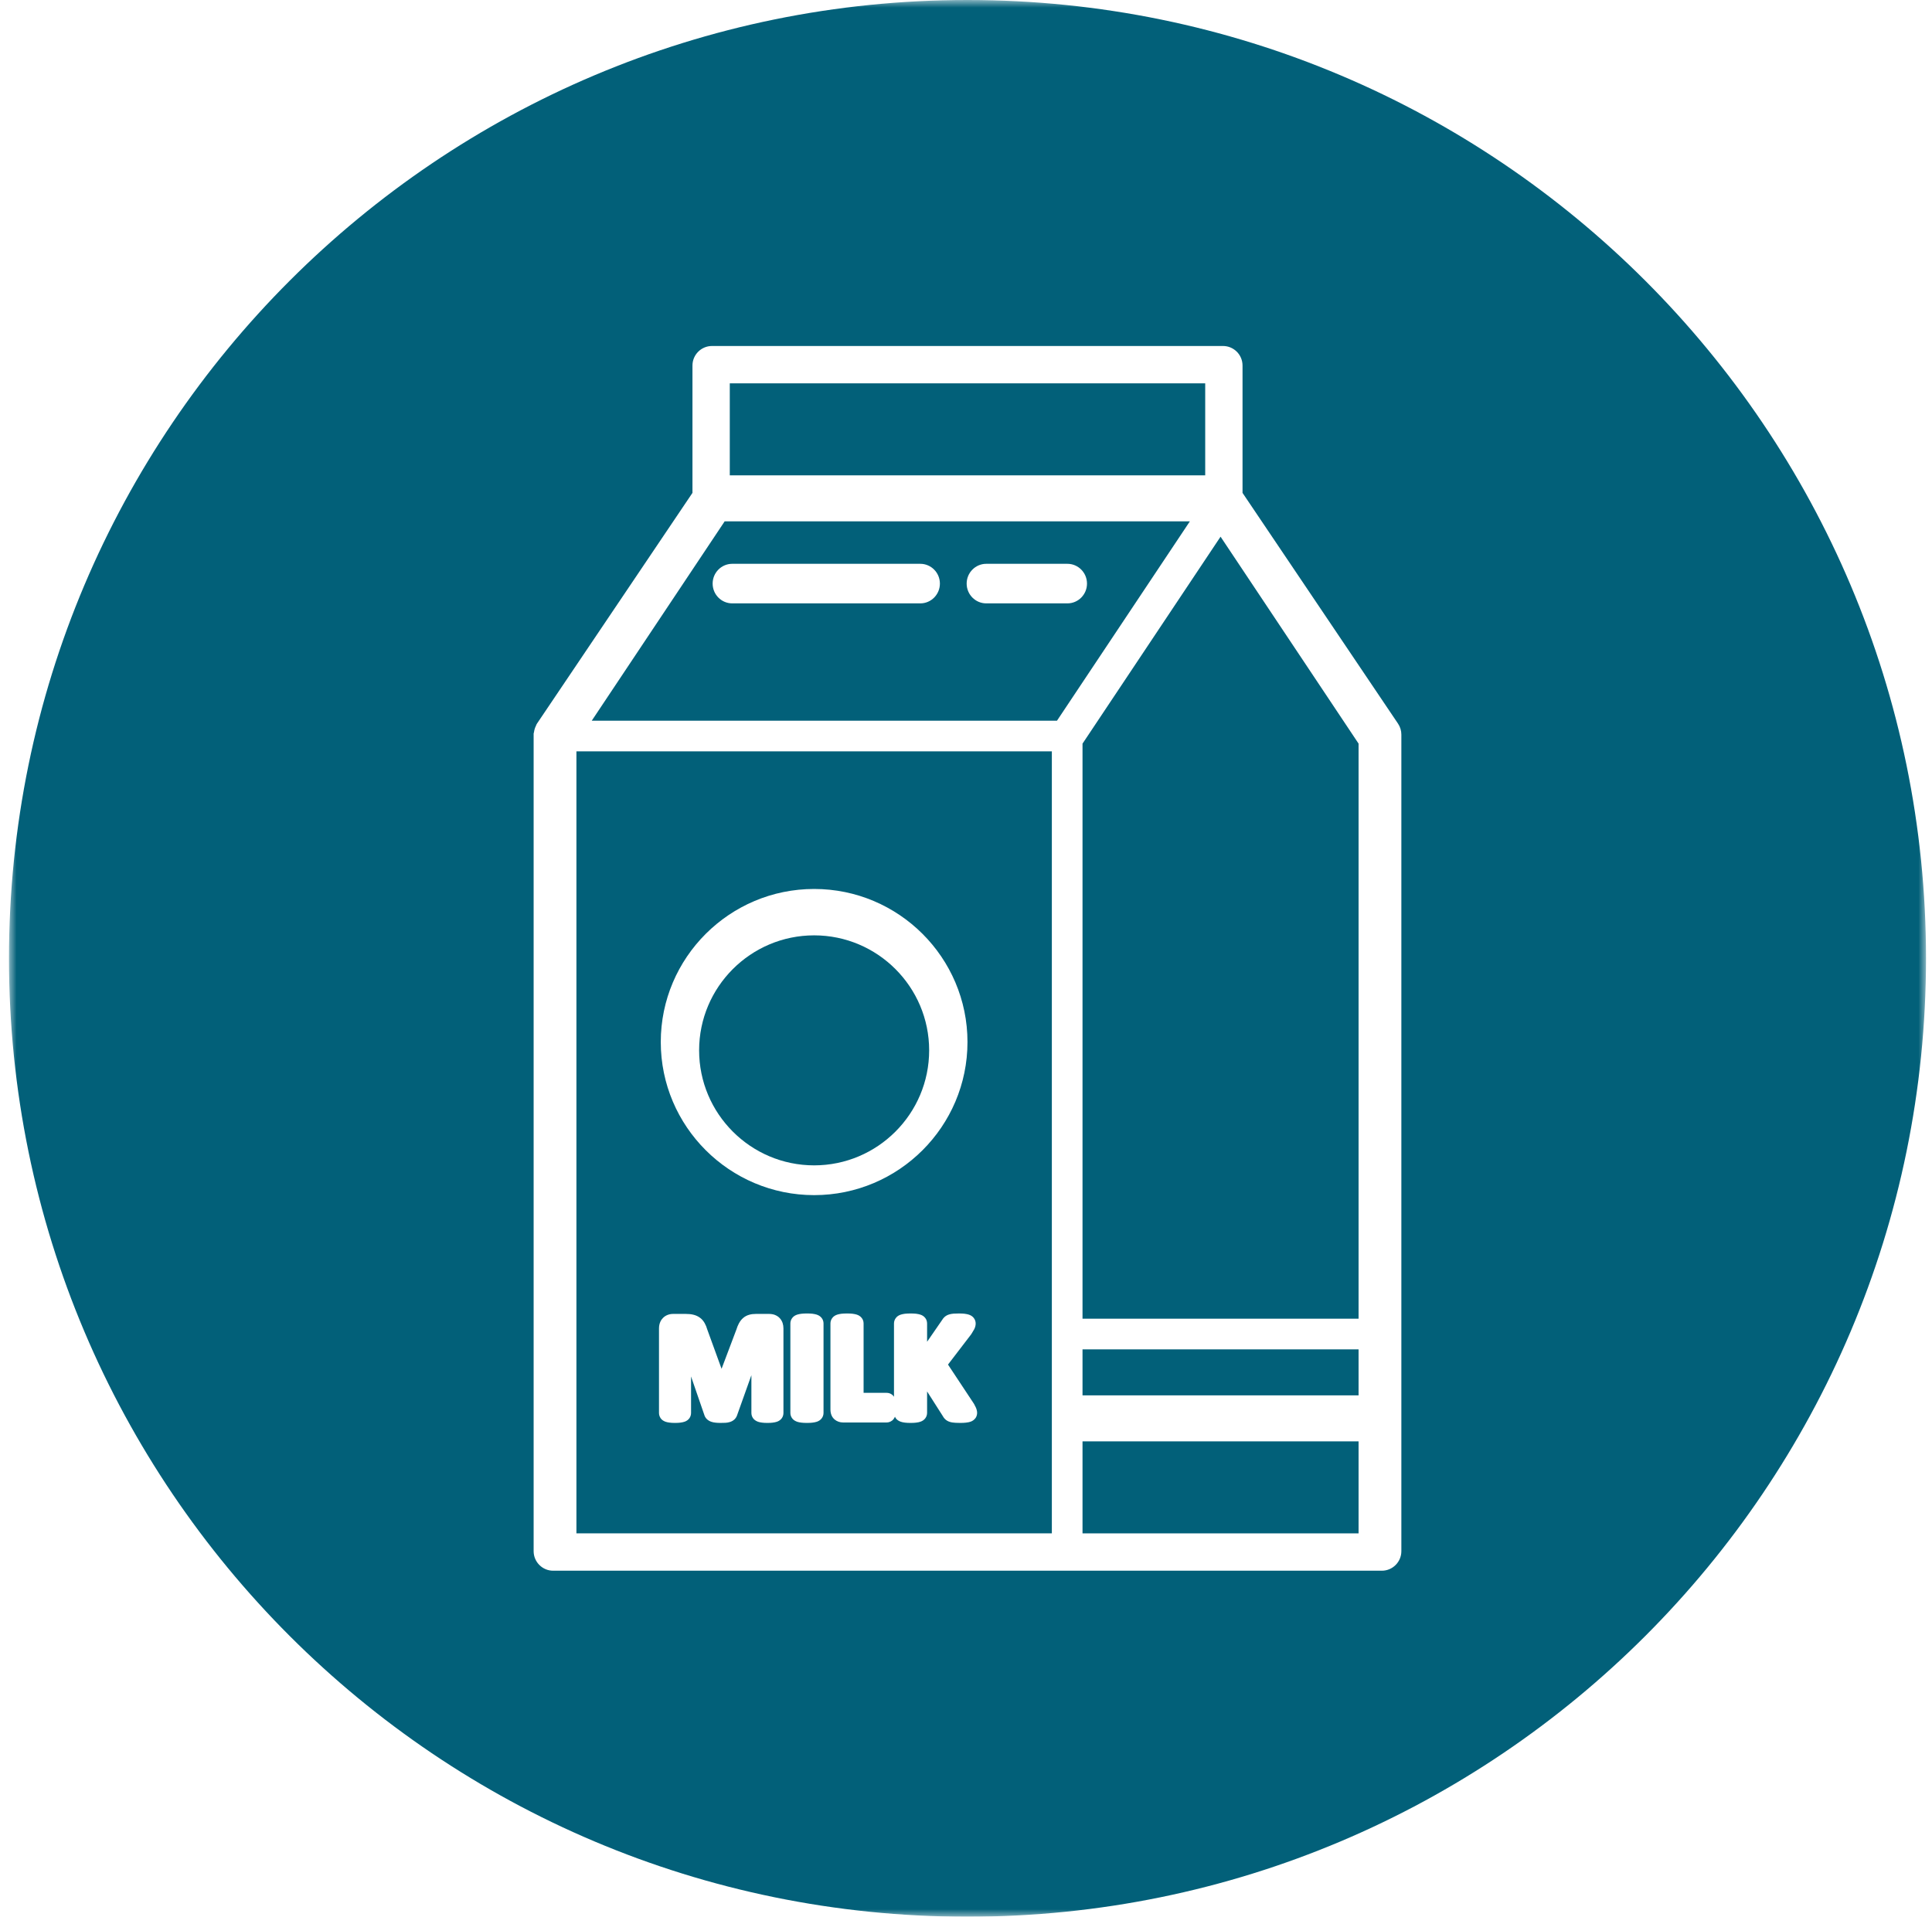
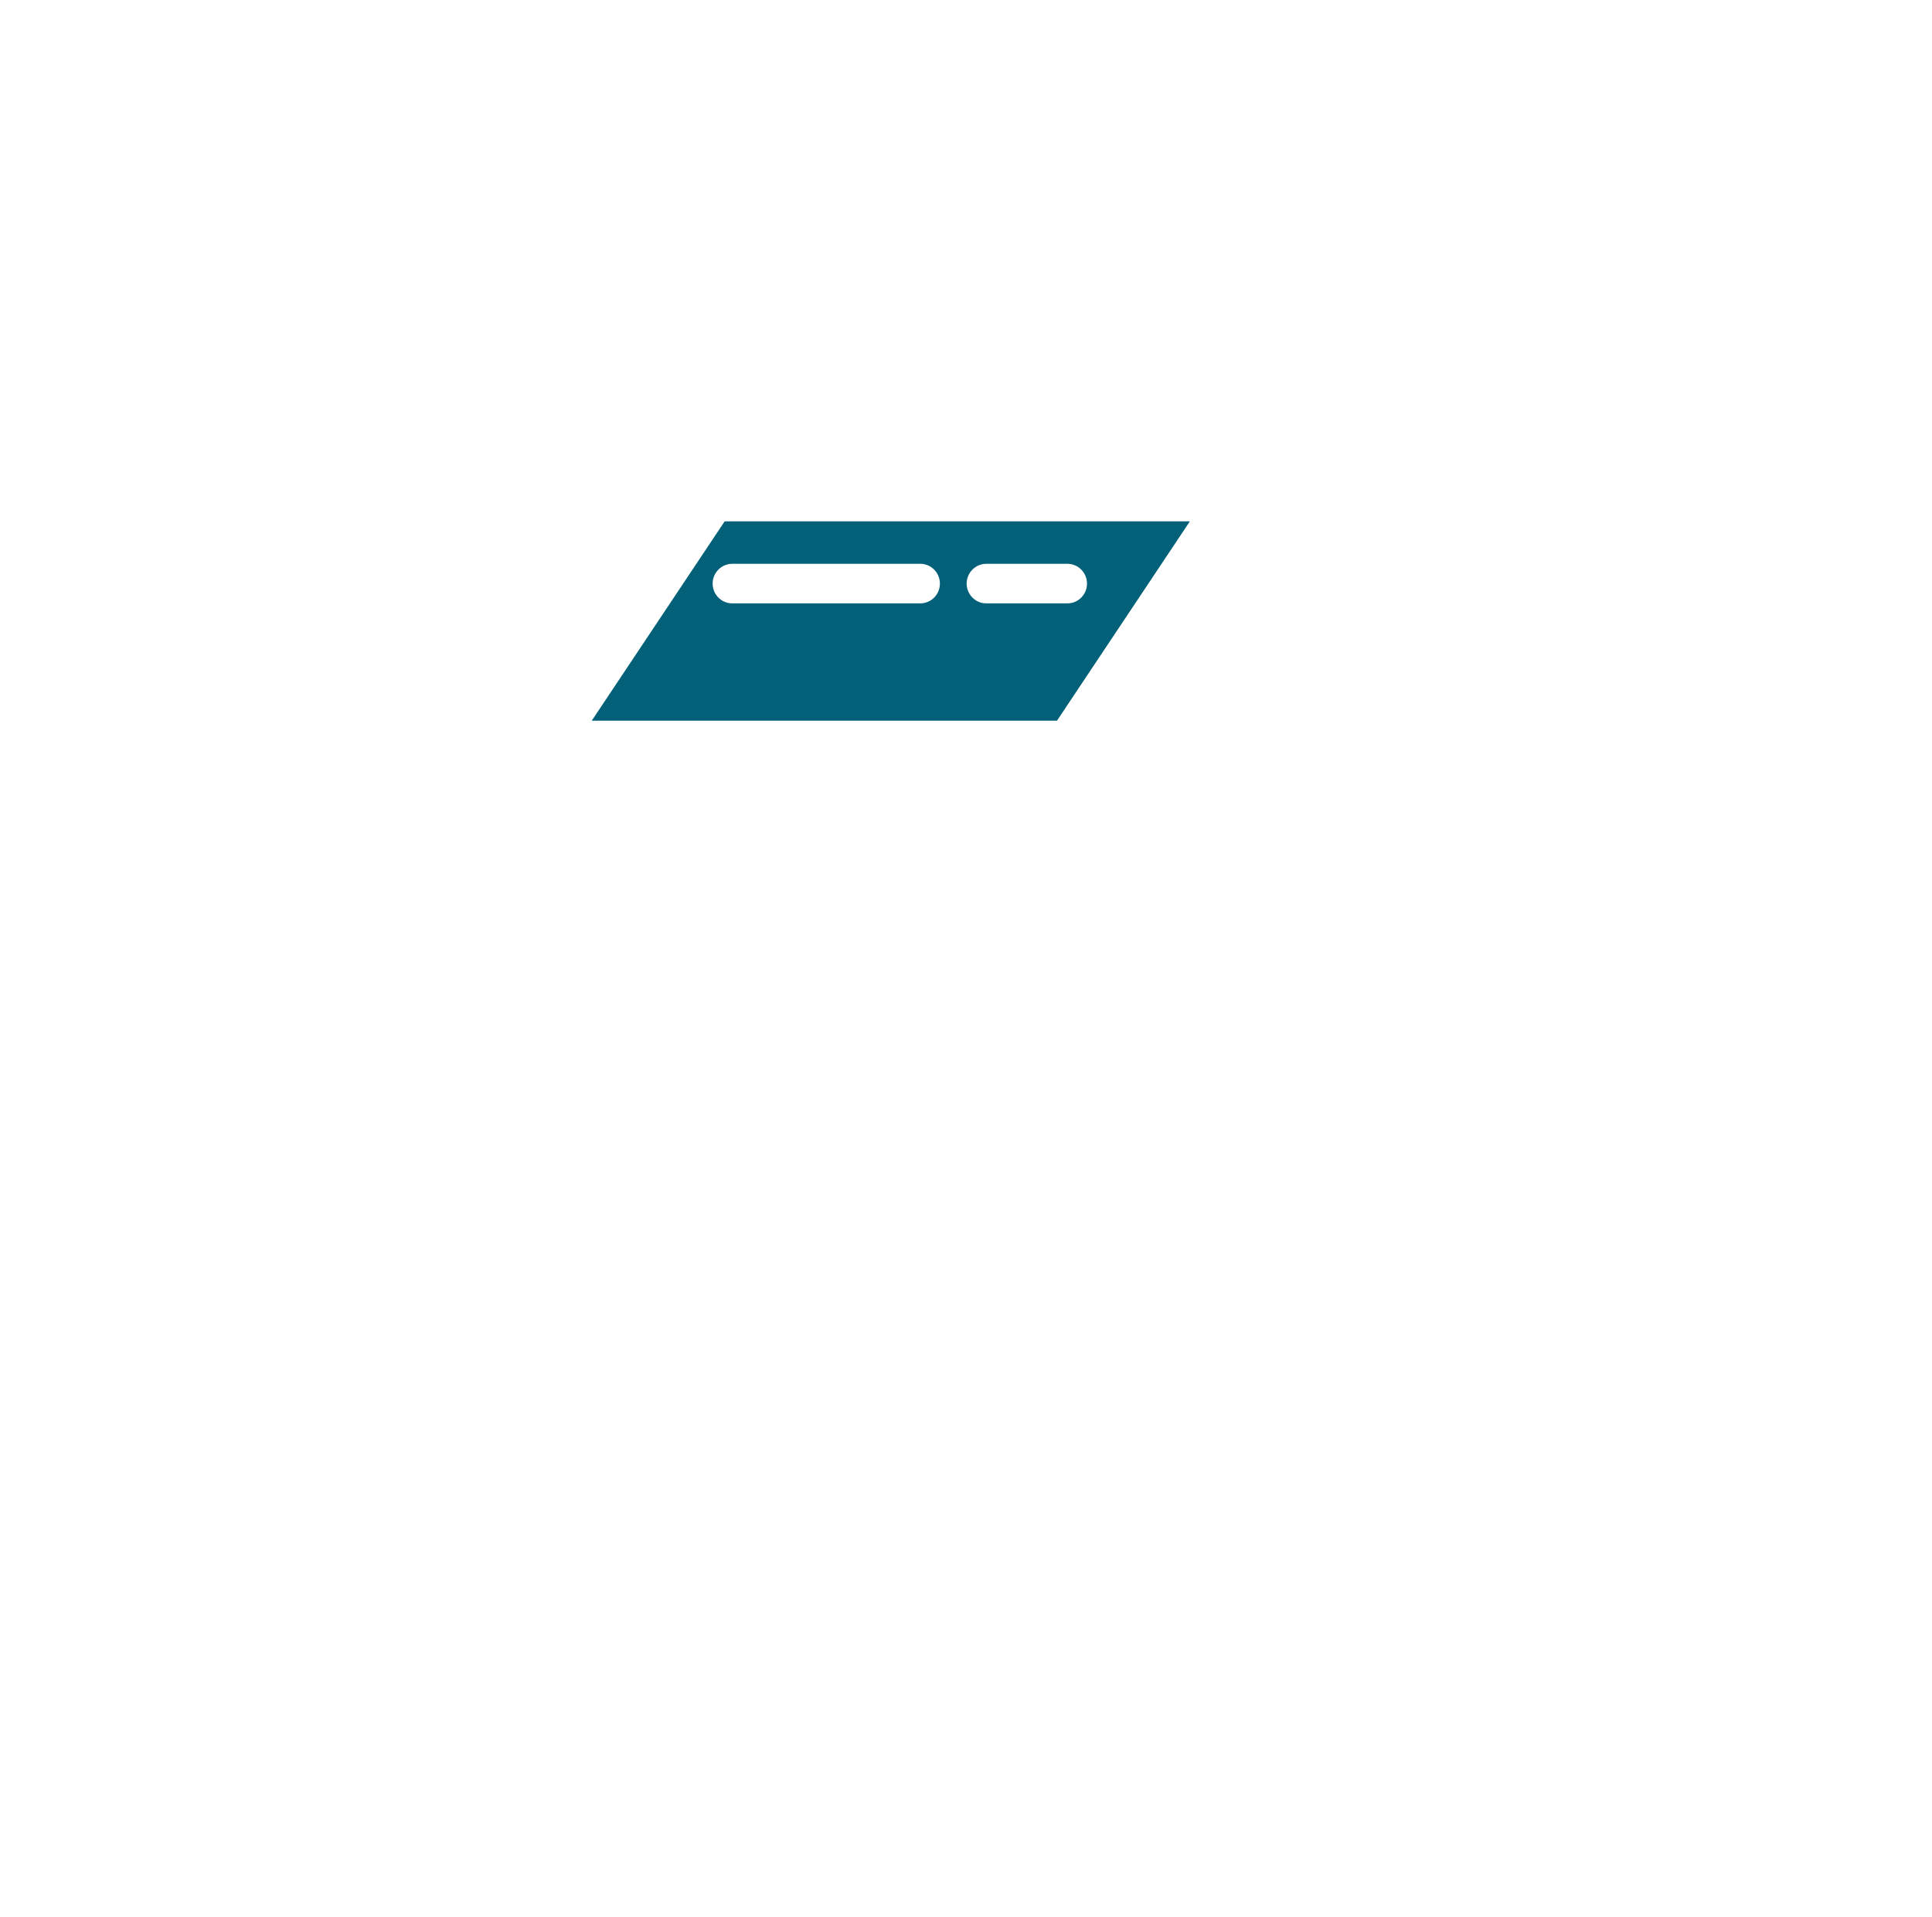
<svg xmlns="http://www.w3.org/2000/svg" xmlns:xlink="http://www.w3.org/1999/xlink" width="129px" height="128px" viewBox="0 0 129 128" version="1.1">
  <title>Milk-Blue</title>
  <defs>
-     <polygon id="path-1" points="0 128 128 128 128 0 0 0" />
-   </defs>
+     </defs>
  <g id="Products" stroke="none" stroke-width="1" fill="none" fill-rule="evenodd">
    <g id="BB-ProductDetail-Allergen-Expanded" transform="translate(-266, -2342)">
      <g id="Group-9" transform="translate(249, 2342)">
        <g id="Milk-Blue" transform="translate(17.6, 0)">
          <path d="M70.672,40.294 L65.251,40.294 C64.531,40.294 63.944,39.702 63.944,38.973 C63.944,38.245 64.531,37.652 65.251,37.652 L70.672,37.652 C71.393,37.652 71.979,38.245 71.979,38.973 C71.979,39.702 71.393,40.294 70.672,40.294 L70.672,40.294 Z M60.85,40.294 L48.29,40.294 C47.569,40.294 46.983,39.702 46.983,38.973 C46.983,38.245 47.569,37.652 48.29,37.652 L60.85,37.652 C61.571,37.652 62.157,38.245 62.157,38.973 C62.157,39.702 61.571,40.294 60.85,40.294 L60.85,40.294 Z M47.786,34.816 L38.912,48.128 L69.976,48.128 L78.848,34.816 L47.786,34.816 Z" id="Fill-1" fill="#026079" />
          <mask id="mask-2" fill="white">
            <use xlink:href="#path-1" />
          </mask>
          <g id="Clip-4" />
          <polygon id="Fill-3" fill="#026079" mask="url(#mask-2)" points="48.128 31.744 79.872 31.744 79.872 25.6 48.128 25.6" />
-           <path d="M53.761,77.824 C57.995,77.824 61.44,74.378 61.44,70.143 C61.44,65.909 57.995,62.464 53.761,62.464 C49.525,62.464 46.08,65.909 46.08,70.143 C46.08,74.378 49.525,77.824 53.761,77.824" id="Fill-5" fill="#026079" mask="url(#mask-2)" />
-           <polygon id="Fill-6" fill="#026079" mask="url(#mask-2)" points="71.68 102.4 90.112 102.4 90.112 96.256 71.68 96.256" />
-           <path d="M43.401,88.719 C43.401,88.353 43.548,88.131 43.671,88.01 C43.843,87.838 44.078,87.745 44.347,87.745 L45.19,87.745 C45.385,87.745 45.548,87.762 45.687,87.796 C45.847,87.832 45.999,87.899 46.129,87.994 C46.254,88.082 46.366,88.208 46.453,88.364 C46.522,88.486 46.58,88.63 46.627,88.792 L47.579,91.41 L48.572,88.781 C48.612,88.648 48.669,88.504 48.734,88.382 C48.816,88.231 48.91,88.112 49.016,88.02 C49.133,87.916 49.276,87.841 49.437,87.798 C49.558,87.763 49.704,87.745 49.874,87.745 L50.742,87.745 C50.882,87.745 51.01,87.765 51.121,87.804 C51.265,87.858 51.377,87.933 51.466,88.03 C51.549,88.121 51.613,88.229 51.655,88.351 C51.693,88.468 51.711,88.59 51.711,88.719 L51.711,94.358 C51.711,94.483 51.675,94.602 51.606,94.704 C51.527,94.815 51.425,94.89 51.287,94.942 C51.192,94.974 51.098,94.993 50.991,95.006 C50.905,95.018 50.79,95.024 50.638,95.024 C50.49,95.024 50.377,95.018 50.28,95.004 C50.184,94.993 50.089,94.973 50.01,94.946 C49.855,94.886 49.756,94.812 49.685,94.713 C49.612,94.615 49.571,94.489 49.571,94.358 L49.571,91.836 L48.617,94.509 C48.585,94.61 48.523,94.711 48.438,94.792 C48.349,94.874 48.249,94.929 48.133,94.964 C48.048,94.995 47.938,95.008 47.845,95.016 C47.639,95.027 47.364,95.029 47.186,95.008 C47.087,95 46.984,94.979 46.894,94.948 C46.782,94.909 46.687,94.854 46.612,94.784 C46.525,94.706 46.456,94.598 46.423,94.477 L45.542,91.923 L45.542,94.358 C45.542,94.483 45.505,94.602 45.437,94.704 C45.358,94.816 45.254,94.891 45.113,94.943 C45.015,94.975 44.922,94.993 44.819,95.006 C44.735,95.018 44.62,95.024 44.469,95.024 C44.322,95.024 44.208,95.018 44.111,95.004 C44.015,94.993 43.92,94.974 43.841,94.947 C43.689,94.891 43.587,94.817 43.514,94.716 C43.437,94.599 43.401,94.481 43.401,94.358 L43.401,88.719 Z M53.761,59.366 C59.406,59.366 63.999,63.952 63.999,69.588 C63.999,75.226 59.406,79.812 53.761,79.812 C48.114,79.812 43.52,75.226 43.52,69.588 C43.52,63.952 48.114,59.366 53.761,59.366 L53.761,59.366 Z M64.423,88.021 C64.503,88.127 64.546,88.253 64.546,88.386 C64.546,88.509 64.516,88.63 64.456,88.756 C64.416,88.833 64.354,88.937 64.263,89.081 L64.24,89.115 L62.698,91.128 L64.436,93.754 C64.548,93.962 64.58,94.042 64.598,94.097 C64.629,94.192 64.643,94.27 64.643,94.345 C64.643,94.468 64.611,94.581 64.547,94.684 C64.457,94.811 64.345,94.893 64.207,94.942 C64.119,94.973 64.018,94.993 63.891,95.006 C63.798,95.018 63.675,95.024 63.511,95.024 C63.276,95.024 63.102,95.014 62.978,94.993 C62.804,94.964 62.668,94.908 62.563,94.824 C62.476,94.754 62.408,94.672 62.358,94.578 L61.302,92.922 L61.302,94.35 C61.302,94.485 61.259,94.613 61.179,94.719 C61.103,94.819 60.997,94.895 60.861,94.942 C60.783,94.971 60.684,94.993 60.563,95.006 C60.475,95.018 60.356,95.024 60.2,95.024 C60.046,95.024 59.927,95.018 59.826,95.005 C59.716,94.993 59.615,94.971 59.531,94.94 C59.402,94.893 59.297,94.821 59.223,94.727 C59.194,94.69 59.176,94.648 59.157,94.607 C59.115,94.707 59.054,94.797 58.974,94.862 C58.848,94.955 58.725,94.995 58.597,94.995 L55.691,94.995 C55.478,94.995 55.282,94.925 55.123,94.793 C54.993,94.679 54.849,94.479 54.849,94.13 L54.849,88.379 C54.849,88.237 54.9,88.1 54.993,87.992 C55.059,87.908 55.169,87.835 55.306,87.791 C55.382,87.767 55.472,87.748 55.583,87.733 C55.801,87.71 56.131,87.711 56.319,87.732 C56.441,87.749 56.53,87.767 56.604,87.791 C56.74,87.833 56.851,87.907 56.931,88.009 C57.011,88.1 57.062,88.237 57.062,88.379 L57.062,93.015 L58.597,93.015 C58.727,93.015 58.85,93.054 58.953,93.129 C59.008,93.169 59.053,93.219 59.092,93.277 L59.092,88.386 C59.092,88.237 59.142,88.101 59.237,87.992 C59.302,87.908 59.412,87.835 59.55,87.791 C59.625,87.767 59.716,87.748 59.826,87.733 C60.045,87.71 60.374,87.711 60.563,87.732 C60.684,87.749 60.774,87.767 60.848,87.791 C60.986,87.834 61.099,87.91 61.179,88.016 C61.255,88.109 61.302,88.242 61.302,88.386 L61.302,89.605 L62.307,88.148 C62.354,88.067 62.412,87.996 62.481,87.937 C62.571,87.862 62.669,87.811 62.779,87.779 C62.85,87.755 62.948,87.737 63.072,87.726 C63.261,87.711 63.606,87.712 63.795,87.732 C63.933,87.75 64.025,87.77 64.105,87.798 C64.238,87.844 64.347,87.92 64.423,88.021 L64.423,88.021 Z M54.387,94.358 C54.387,94.494 54.341,94.623 54.256,94.731 C54.18,94.827 54.079,94.896 53.945,94.944 C53.848,94.975 53.752,94.994 53.644,95.006 C53.556,95.018 53.436,95.024 53.281,95.024 C53.127,95.024 53.008,95.018 52.908,95.005 C52.809,94.994 52.712,94.975 52.631,94.949 C52.479,94.893 52.379,94.825 52.306,94.734 C52.218,94.623 52.173,94.494 52.173,94.358 L52.173,88.379 C52.173,88.238 52.224,88.102 52.315,87.995 C52.387,87.905 52.498,87.832 52.639,87.789 C52.711,87.767 52.8,87.748 52.91,87.734 C53.122,87.709 53.454,87.711 53.644,87.732 C53.765,87.749 53.854,87.767 53.928,87.791 C54.065,87.834 54.174,87.906 54.254,88.006 C54.336,88.102 54.387,88.238 54.387,88.379 L54.387,94.358 Z M37.888,102.4 L69.632,102.4 L69.632,50.176 L37.888,50.176 L37.888,102.4 Z" id="Fill-7" fill="#026079" mask="url(#mask-2)" />
-           <polygon id="Fill-8" fill="#026079" mask="url(#mask-2)" points="71.68 93.184 90.112 93.184 90.112 90.112 71.68 90.112" />
+           <path d="M43.401,88.719 C43.401,88.353 43.548,88.131 43.671,88.01 C43.843,87.838 44.078,87.745 44.347,87.745 L45.19,87.745 C45.385,87.745 45.548,87.762 45.687,87.796 C45.847,87.832 45.999,87.899 46.129,87.994 C46.254,88.082 46.366,88.208 46.453,88.364 C46.522,88.486 46.58,88.63 46.627,88.792 L47.579,91.41 L48.572,88.781 C48.612,88.648 48.669,88.504 48.734,88.382 C48.816,88.231 48.91,88.112 49.016,88.02 C49.133,87.916 49.276,87.841 49.437,87.798 C49.558,87.763 49.704,87.745 49.874,87.745 L50.742,87.745 C50.882,87.745 51.01,87.765 51.121,87.804 C51.265,87.858 51.377,87.933 51.466,88.03 C51.549,88.121 51.613,88.229 51.655,88.351 C51.693,88.468 51.711,88.59 51.711,88.719 L51.711,94.358 C51.711,94.483 51.675,94.602 51.606,94.704 C51.527,94.815 51.425,94.89 51.287,94.942 C51.192,94.974 51.098,94.993 50.991,95.006 C50.905,95.018 50.79,95.024 50.638,95.024 C50.49,95.024 50.377,95.018 50.28,95.004 C50.184,94.993 50.089,94.973 50.01,94.946 C49.855,94.886 49.756,94.812 49.685,94.713 C49.612,94.615 49.571,94.489 49.571,94.358 L49.571,91.836 L48.617,94.509 C48.585,94.61 48.523,94.711 48.438,94.792 C48.349,94.874 48.249,94.929 48.133,94.964 C48.048,94.995 47.938,95.008 47.845,95.016 C47.639,95.027 47.364,95.029 47.186,95.008 C47.087,95 46.984,94.979 46.894,94.948 C46.782,94.909 46.687,94.854 46.612,94.784 C46.525,94.706 46.456,94.598 46.423,94.477 L45.542,91.923 L45.542,94.358 C45.542,94.483 45.505,94.602 45.437,94.704 C45.358,94.816 45.254,94.891 45.113,94.943 C45.015,94.975 44.922,94.993 44.819,95.006 C44.735,95.018 44.62,95.024 44.469,95.024 C44.322,95.024 44.208,95.018 44.111,95.004 C44.015,94.993 43.92,94.974 43.841,94.947 C43.689,94.891 43.587,94.817 43.514,94.716 C43.437,94.599 43.401,94.481 43.401,94.358 L43.401,88.719 Z M53.761,59.366 C59.406,59.366 63.999,63.952 63.999,69.588 C63.999,75.226 59.406,79.812 53.761,79.812 C48.114,79.812 43.52,75.226 43.52,69.588 C43.52,63.952 48.114,59.366 53.761,59.366 Z M64.423,88.021 C64.503,88.127 64.546,88.253 64.546,88.386 C64.546,88.509 64.516,88.63 64.456,88.756 C64.416,88.833 64.354,88.937 64.263,89.081 L64.24,89.115 L62.698,91.128 L64.436,93.754 C64.548,93.962 64.58,94.042 64.598,94.097 C64.629,94.192 64.643,94.27 64.643,94.345 C64.643,94.468 64.611,94.581 64.547,94.684 C64.457,94.811 64.345,94.893 64.207,94.942 C64.119,94.973 64.018,94.993 63.891,95.006 C63.798,95.018 63.675,95.024 63.511,95.024 C63.276,95.024 63.102,95.014 62.978,94.993 C62.804,94.964 62.668,94.908 62.563,94.824 C62.476,94.754 62.408,94.672 62.358,94.578 L61.302,92.922 L61.302,94.35 C61.302,94.485 61.259,94.613 61.179,94.719 C61.103,94.819 60.997,94.895 60.861,94.942 C60.783,94.971 60.684,94.993 60.563,95.006 C60.475,95.018 60.356,95.024 60.2,95.024 C60.046,95.024 59.927,95.018 59.826,95.005 C59.716,94.993 59.615,94.971 59.531,94.94 C59.402,94.893 59.297,94.821 59.223,94.727 C59.194,94.69 59.176,94.648 59.157,94.607 C59.115,94.707 59.054,94.797 58.974,94.862 C58.848,94.955 58.725,94.995 58.597,94.995 L55.691,94.995 C55.478,94.995 55.282,94.925 55.123,94.793 C54.993,94.679 54.849,94.479 54.849,94.13 L54.849,88.379 C54.849,88.237 54.9,88.1 54.993,87.992 C55.059,87.908 55.169,87.835 55.306,87.791 C55.382,87.767 55.472,87.748 55.583,87.733 C55.801,87.71 56.131,87.711 56.319,87.732 C56.441,87.749 56.53,87.767 56.604,87.791 C56.74,87.833 56.851,87.907 56.931,88.009 C57.011,88.1 57.062,88.237 57.062,88.379 L57.062,93.015 L58.597,93.015 C58.727,93.015 58.85,93.054 58.953,93.129 C59.008,93.169 59.053,93.219 59.092,93.277 L59.092,88.386 C59.092,88.237 59.142,88.101 59.237,87.992 C59.302,87.908 59.412,87.835 59.55,87.791 C59.625,87.767 59.716,87.748 59.826,87.733 C60.045,87.71 60.374,87.711 60.563,87.732 C60.684,87.749 60.774,87.767 60.848,87.791 C60.986,87.834 61.099,87.91 61.179,88.016 C61.255,88.109 61.302,88.242 61.302,88.386 L61.302,89.605 L62.307,88.148 C62.354,88.067 62.412,87.996 62.481,87.937 C62.571,87.862 62.669,87.811 62.779,87.779 C62.85,87.755 62.948,87.737 63.072,87.726 C63.261,87.711 63.606,87.712 63.795,87.732 C63.933,87.75 64.025,87.77 64.105,87.798 C64.238,87.844 64.347,87.92 64.423,88.021 L64.423,88.021 Z M54.387,94.358 C54.387,94.494 54.341,94.623 54.256,94.731 C54.18,94.827 54.079,94.896 53.945,94.944 C53.848,94.975 53.752,94.994 53.644,95.006 C53.556,95.018 53.436,95.024 53.281,95.024 C53.127,95.024 53.008,95.018 52.908,95.005 C52.809,94.994 52.712,94.975 52.631,94.949 C52.479,94.893 52.379,94.825 52.306,94.734 C52.218,94.623 52.173,94.494 52.173,94.358 L52.173,88.379 C52.173,88.238 52.224,88.102 52.315,87.995 C52.387,87.905 52.498,87.832 52.639,87.789 C52.711,87.767 52.8,87.748 52.91,87.734 C53.122,87.709 53.454,87.711 53.644,87.732 C53.765,87.749 53.854,87.767 53.928,87.791 C54.065,87.834 54.174,87.906 54.254,88.006 C54.336,88.102 54.387,88.238 54.387,88.379 L54.387,94.358 Z M37.888,102.4 L69.632,102.4 L69.632,50.176 L37.888,50.176 L37.888,102.4 Z" id="Fill-7" fill="#026079" mask="url(#mask-2)" />
          <polygon id="Fill-9" fill="#026079" mask="url(#mask-2)" points="71.68 49.661 71.68 88.064 90.112 88.064 90.112 49.659 80.897 35.84" />
-           <path d="M92.969,103.59 C92.969,104.309 92.384,104.894 91.666,104.894 L36.334,104.894 C35.616,104.894 35.031,104.309 35.031,103.59 L35.031,48.985 L35.043,48.943 C35.048,48.913 35.054,48.889 35.058,48.873 C35.08,48.727 35.123,48.59 35.188,48.464 C35.2,48.425 35.219,48.377 35.253,48.326 L45.636,32.915 L45.636,24.409 C45.636,23.691 46.221,23.106 46.94,23.106 L81.061,23.106 C81.78,23.106 82.364,23.691 82.364,24.409 L82.364,32.915 L92.747,48.326 C92.893,48.545 92.969,48.797 92.969,49.055 L92.969,103.59 Z M64,0 C28.654,0 0,28.654 0,64 C0,99.346 28.654,128 64,128 C99.346,128 128,99.346 128,64 C128,28.654 99.346,0 64,0 L64,0 Z" id="Fill-10" fill="#026079" mask="url(#mask-2)" />
        </g>
      </g>
    </g>
  </g>
</svg>